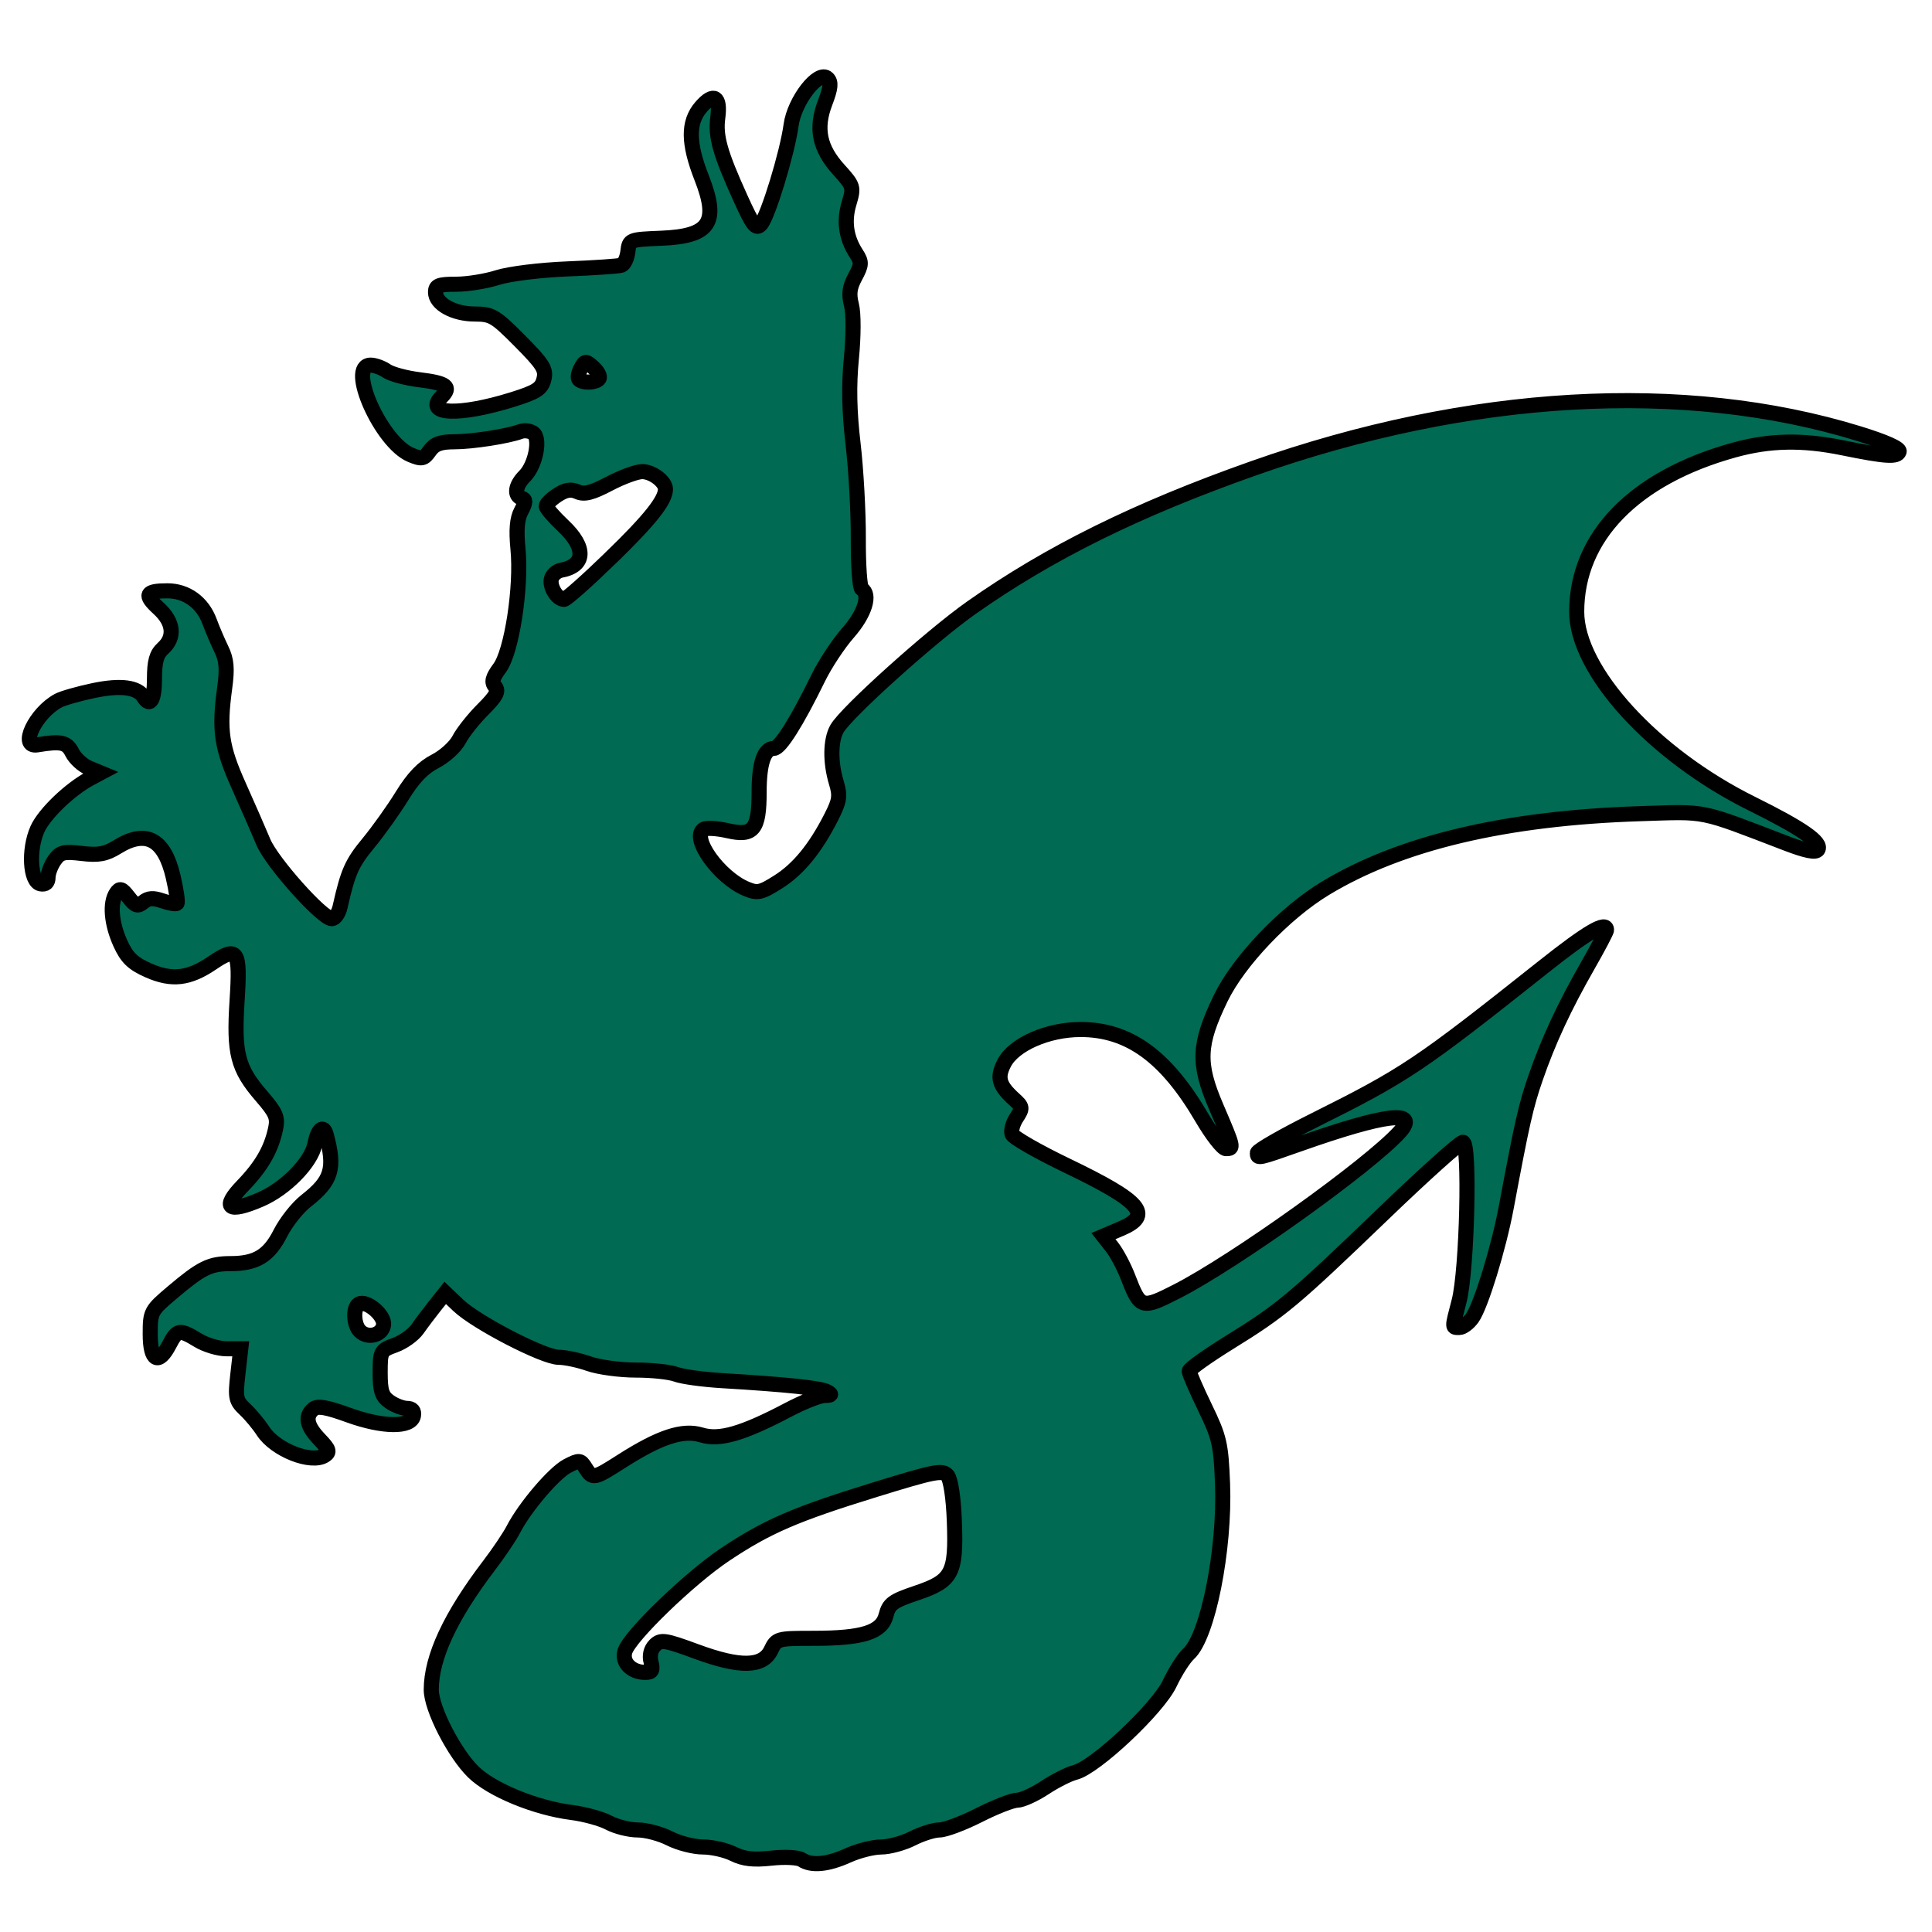
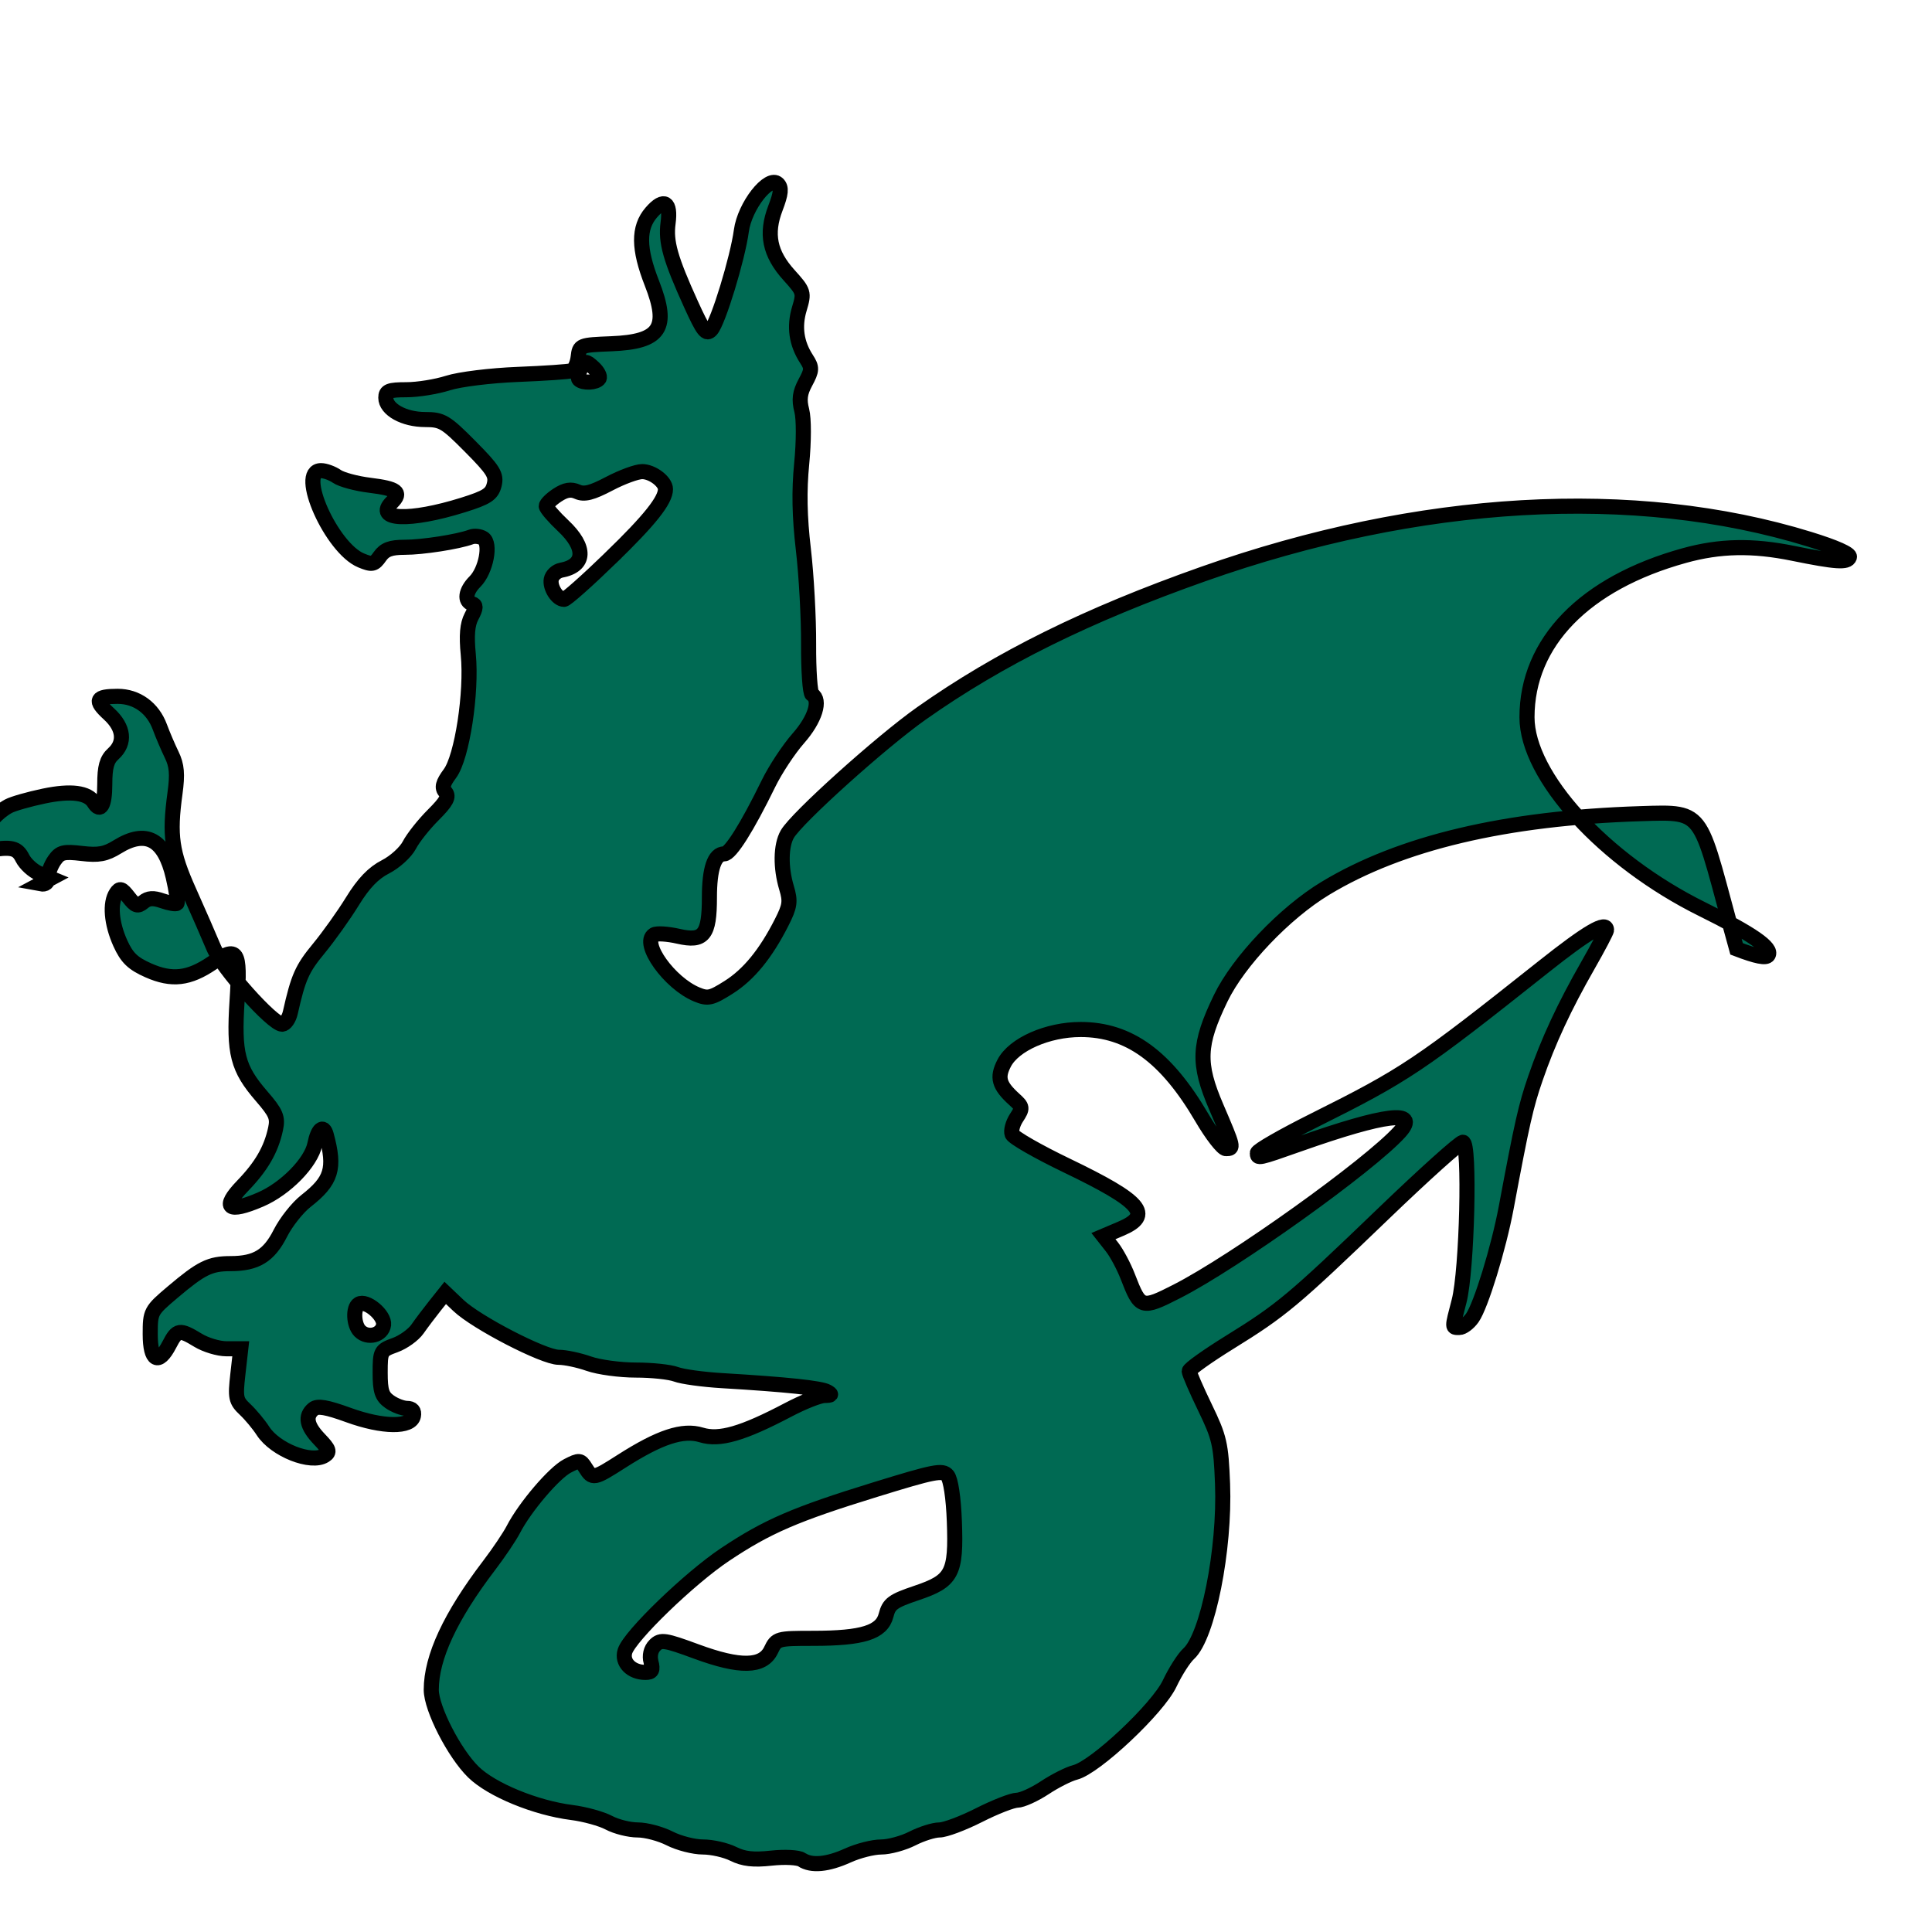
<svg xmlns="http://www.w3.org/2000/svg" xmlns:ns1="http://sodipodi.sourceforge.net/DTD/sodipodi-0.dtd" xmlns:ns2="http://www.inkscape.org/namespaces/inkscape" width="512" height="512" viewBox="0 0 512 512" version="1.1" id="svg6" ns1:docname="dragon-filled.svg" ns2:version="0.92.4 (5da689c313, 2019-01-14)">
  <defs id="defs10" />
  <ns1:namedview pagecolor="#ffffff" bordercolor="#666666" borderopacity="1" objecttolerance="10" gridtolerance="10" guidetolerance="10" ns2:pageopacity="0" ns2:pageshadow="2" ns2:window-width="1920" ns2:window-height="1017" id="namedview8" showgrid="false" ns2:pagecheckerboard="true" ns2:zoom="0.921875" ns2:cx="53.428501" ns2:cy="241.22773" ns2:window-x="1912" ns2:window-y="-8" ns2:window-maximized="1" ns2:current-layer="svg6" />
  <g transform="translate(0,215)" id="g4" style="stroke:#000000;stroke-opacity:1;stroke-width:4;stroke-miterlimit:4;stroke-dasharray:none;fill:#006a53;fill-opacity:1">
-     <path style="fill:#006a53;fill-opacity:1;stroke-width:4;stroke:#000000;stroke-opacity:1;stroke-miterlimit:4;stroke-dasharray:none" d="m 212.466,277.841 c -0.946,-0.619 -4.509,-0.801 -8.078,-0.413 -4.735,0.515 -7.332,0.223 -10.047,-1.132 -2.014,-1.005 -5.635,-1.827 -8.047,-1.827 -2.412,0 -6.376,-1.016 -8.809,-2.257 -2.433,-1.241 -6.247,-2.257 -8.475,-2.257 -2.228,0 -5.676,-0.864 -7.662,-1.919 -1.986,-1.056 -6.404,-2.272 -9.818,-2.704 -9.588,-1.213 -21.235,-6.002 -26.065,-10.718 -5.092,-4.972 -11.174,-16.839 -11.174,-21.8 0,-8.608 5.055,-19.47 15.342,-32.966 2.542,-3.335 5.431,-7.63 6.421,-9.544 3.049,-5.9 10.799,-14.997 14.332,-16.824 3.149,-1.629 3.447,-1.595 4.78,0.538 1.874,3.001 2.201,2.942 9.52,-1.74 10.125,-6.477 16.27,-8.507 21.186,-6.998 4.795,1.471 10.942,-0.309 23.022,-6.666 3.931,-2.069 8.247,-3.777 9.592,-3.796 1.924,-0.026 2.085,-0.239 0.753,-0.994 -1.702,-0.965 -10.739,-1.918 -27.859,-2.938 -5.082,-0.302 -10.574,-1.057 -12.204,-1.677 -1.631,-0.62 -6.423,-1.127 -10.649,-1.127 -4.226,0 -9.843,-0.762 -12.481,-1.693 -2.639,-0.931 -6.235,-1.693 -7.993,-1.693 -3.976,0 -21.821,-9.225 -26.55,-13.724 l -3.51,-3.339 -2.697,3.383 c -1.483,1.861 -3.584,4.651 -4.668,6.201 -1.084,1.55 -3.75,3.461 -5.924,4.247 -3.834,1.386 -3.953,1.608 -3.953,7.345 0,4.834 0.459,6.237 2.508,7.673 1.379,0.966 3.448,1.757 4.597,1.757 1.38,0 1.961,0.67 1.714,1.975 -0.601,3.166 -8.166,3.075 -17.2,-0.207 -5.814,-2.112 -8.2,-2.523 -9.31,-1.601 -2.299,1.908 -1.788,4.48 1.591,8.007 2.59,2.703 2.816,3.39 1.411,4.291 -3.586,2.3 -13.125,-1.48 -16.358,-6.482 -1.124,-1.739 -3.255,-4.303 -4.738,-5.698 -2.465,-2.321 -2.629,-3.115 -1.929,-9.31 l 0.766,-6.773 -3.813,-0.004 c -2.097,-0.003 -5.476,-1.018 -7.508,-2.257 -4.863,-2.964 -5.522,-2.866 -7.59,1.133 -2.88,5.57 -5.078,4.387 -5.078,-2.734 0,-5.993 0.122,-6.222 5.924,-11.131 7.657,-6.477 9.889,-7.576 15.389,-7.576 6.775,0 10.147,-2.062 13.19,-8.068 1.495,-2.95 4.534,-6.784 6.754,-8.521 6.839,-5.351 7.828,-8.573 5.387,-17.563 -0.747,-2.751 -2.21,-1.545 -3.016,2.488 -0.978,4.891 -7.794,11.836 -14.408,14.681 -8.57,3.687 -10.413,2.259 -4.713,-3.651 4.985,-5.168 7.522,-9.557 8.706,-15.057 0.653,-3.035 0.132,-4.255 -3.709,-8.693 -6.361,-7.349 -7.386,-11.337 -6.487,-25.237 0.875,-13.527 0.149,-14.625 -6.622,-10.03 -6.147,4.172 -10.659,4.69 -16.877,1.94 -4.136,-1.83 -5.686,-3.323 -7.426,-7.157 -2.403,-5.295 -2.844,-10.662 -1.094,-13.308 0.95,-1.436 1.445,-1.273 3.262,1.073 1.815,2.344 2.413,2.541 3.918,1.292 1.326,-1.1 2.615,-1.181 5.089,-0.319 1.822,0.635 3.54,0.928 3.818,0.65 0.277,-0.277 -0.168,-3.41 -0.99,-6.961 C 43.569,7.342 38.726,4.723 31.111,9.429 c -3.122,1.93 -4.979,2.275 -9.418,1.749 -4.81,-0.57 -5.753,-0.336 -7.247,1.797 -0.945,1.349 -1.717,3.392 -1.717,4.54 0,1.38 -0.67,1.961 -1.975,1.714 C 7.97,18.702 7.487,10.136 9.934,4.709 11.77,0.639 18.525,-5.85 23.928,-8.732 l 2.736,-1.46 -3.062,-1.265 c -1.684,-0.696 -3.7,-2.535 -4.481,-4.087 -1.395,-2.774 -2.908,-3.114 -9.214,-2.067 -4.941,0.82 -0.569,-8.423 5.542,-11.715 1.186,-0.639 5.399,-1.84 9.362,-2.67 7.162,-1.499 11.636,-0.921 13.264,1.712 1.708,2.764 2.864,0.813 2.864,-4.834 0,-4.598 0.536,-6.517 2.257,-8.074 3.255,-2.946 2.819,-6.948 -1.15,-10.574 -3.966,-3.623 -3.451,-4.66 2.315,-4.66 5.079,0 9.318,3.088 11.179,8.143 0.75,2.038 2.161,5.342 3.135,7.342 1.366,2.805 1.567,5.127 0.881,10.156 -1.542,11.301 -0.913,15.688 3.732,26.061 2.413,5.389 5.339,12.083 6.502,14.876 2.223,5.339 15.598,20.312 18.145,20.312 0.817,0 1.801,-1.396 2.185,-3.103 2.102,-9.335 3.103,-11.591 7.505,-16.921 2.649,-3.208 6.687,-8.874 8.973,-12.591 2.912,-4.734 5.524,-7.455 8.722,-9.087 2.511,-1.281 5.365,-3.875 6.342,-5.764 0.977,-1.889 3.814,-5.473 6.305,-7.964 3.568,-3.568 4.256,-4.859 3.242,-6.08 -0.993,-1.196 -0.714,-2.326 1.222,-4.945 3.194,-4.321 5.823,-21.441 4.84,-31.531 -0.492,-5.053 -0.241,-7.998 0.856,-10.059 1.219,-2.288 1.249,-3.015 0.141,-3.387 -2.075,-0.697 -1.719,-3.363 0.783,-5.865 2.922,-2.922 4.295,-10.117 2.187,-11.459 -0.858,-0.546 -2.321,-0.709 -3.252,-0.363 -3.392,1.263 -12.841,2.731 -17.581,2.731 -3.69,0 -5.268,0.583 -6.555,2.42 -1.509,2.155 -2.055,2.27 -4.982,1.058 -7.842,-3.248 -17.02,-23.79 -10.629,-23.79 1.103,0 3.007,0.693 4.232,1.54 1.224,0.847 5.138,1.898 8.697,2.336 7.21,0.886 8.498,1.87 5.881,4.488 -4.795,4.795 4.694,5.167 18.843,0.737 6.292,-1.97 7.618,-2.828 8.249,-5.343 0.652,-2.599 -0.187,-3.945 -6.336,-10.148 -6.524,-6.582 -7.475,-7.151 -11.956,-7.151 -5.596,0 -10.431,-2.675 -10.431,-5.772 0,-1.791 0.863,-2.127 5.463,-2.127 3.005,0 7.956,-0.798 11.002,-1.773 3.09,-0.989 11.278,-2 18.517,-2.285 7.138,-0.281 13.575,-0.723 14.306,-0.981 0.731,-0.258 1.493,-1.896 1.693,-3.639 0.358,-3.124 0.486,-3.175 8.798,-3.507 12.974,-0.518 15.401,-4.154 10.729,-16.076 -3.58,-9.135 -3.629,-14.661 -0.165,-18.687 3.397,-3.949 5.213,-2.805 4.46,2.808 -0.665,4.956 0.604,9.442 6.082,21.5 3.238,7.129 4.038,8.148 5.315,6.771 1.875,-2.022 7.045,-18.943 8.028,-26.275 0.869,-6.485 7.286,-14.732 9.647,-12.399 1.021,1.009 0.875,2.507 -0.627,6.44 -2.604,6.818 -1.54,12.03 3.621,17.742 3.919,4.338 4.009,4.632 2.725,8.917 -1.422,4.746 -0.795,9.153 1.893,13.303 1.492,2.304 1.462,2.966 -0.284,6.207 -1.484,2.757 -1.717,4.543 -0.967,7.437 0.567,2.187 0.558,8.192 -0.021,14.105 -0.705,7.198 -0.571,14.032 0.444,22.709 0.799,6.827 1.423,18.133 1.387,25.123 -0.034,6.991 0.383,12.987 0.931,13.326 2.382,1.472 0.779,6.589 -3.631,11.594 -2.545,2.888 -6.116,8.298 -7.935,12.022 -5.679,11.623 -10.087,18.62 -11.731,18.62 -2.589,0 -3.918,3.92 -3.918,11.559 0,9.948 -1.505,11.821 -8.258,10.275 -2.829,-0.647 -5.713,-0.826 -6.407,-0.396 -3.525,2.178 4.084,12.82 11.305,15.811 2.951,1.222 3.835,1.027 8.413,-1.861 5.366,-3.385 9.865,-8.886 14.102,-17.243 2.189,-4.317 2.361,-5.55 1.28,-9.159 -1.612,-5.382 -1.53,-11.176 0.201,-14.207 2.449,-4.286 24.896,-24.493 35.57,-32.019 20.678,-14.581 43.863,-26.046 74.697,-36.939 57.249,-20.225 114.271,-23.497 160.594,-9.216 6.945,2.141 10.905,3.913 10.622,4.754 -0.512,1.521 -3.583,1.316 -14.924,-0.997 -10.786,-2.199 -19.425,-2.023 -28.85,0.589 -26.44,7.327 -41.681,23 -41.678,42.859 0.003,15.621 20.4,37.957 46.426,50.84 13.346,6.606 18.648,10.301 17.485,12.183 -0.537,0.869 -3.105,0.36 -8.363,-1.656 C 449.957,-0.48 452.622,0.064 434.772,0.629 398.991,1.762 371.189,8.348 351.218,20.424 c -10.773,6.514 -23.006,19.369 -27.721,29.13 -5.935,12.287 -6.134,17.267 -1.152,28.866 4.63,10.781 4.677,10.983 2.531,10.983 -0.86,0 -3.719,-3.682 -6.353,-8.181 -9.502,-16.234 -19.34,-23.393 -32.143,-23.393 -8.741,0 -17.695,3.944 -20.273,8.93 -1.971,3.811 -1.387,5.895 2.687,9.582 2.217,2.006 2.255,2.323 0.583,4.874 -0.983,1.501 -1.506,3.463 -1.162,4.359 0.344,0.897 6.857,4.629 14.474,8.293 19.891,9.57 22.921,13.115 14.329,16.765 l -4.597,1.952 2.274,2.891 c 1.251,1.59 3.139,5.134 4.197,7.875 3.285,8.516 3.664,8.63 12.953,3.896 15.316,-7.805 51.042,-33.358 59.087,-42.262 5.385,-5.96 -3.757,-4.854 -26.628,3.221 -10.947,3.865 -11.093,3.896 -11.093,2.334 0,-0.616 6.728,-4.479 14.952,-8.584 24.306,-12.134 27.848,-14.503 60.89,-40.741 11.648,-9.249 16.692,-12.197 16.692,-9.756 0,0.404 -2.206,4.594 -4.902,9.31 -6.325,11.063 -10.532,20.114 -13.939,29.99 -2.533,7.343 -3.559,11.884 -7.737,34.238 -2.003,10.715 -6.71,26.032 -8.994,29.263 -0.987,1.396 -2.527,2.539 -3.423,2.539 -1.981,0 -1.977,0.322 -0.074,-6.998 2.117,-8.141 2.93,-42.09 1.007,-42.09 -0.763,0 -10.239,8.514 -21.058,18.92 -23.893,22.981 -27.007,25.587 -40.694,34.054 -5.926,3.666 -10.775,7.124 -10.775,7.685 0,0.56 1.886,4.914 4.191,9.676 3.826,7.902 4.231,9.662 4.64,20.175 0.677,17.379 -3.919,40.459 -8.965,45.026 -1.263,1.143 -3.54,4.705 -5.058,7.916 -3.12,6.594 -19.736,22.214 -25.037,23.536 -1.683,0.42 -5.305,2.247 -8.05,4.061 -2.744,1.814 -6.045,3.308 -7.335,3.319 -1.29,0.013 -5.834,1.789 -10.099,3.95 -4.264,2.161 -8.982,3.928 -10.483,3.928 -1.502,0 -4.721,1.016 -7.154,2.257 -2.433,1.241 -6.166,2.257 -8.295,2.257 -2.129,0 -6.085,1.004 -8.791,2.232 -5.402,2.451 -9.647,2.846 -12.254,1.139 z m -39.939,-52.378 c -0.436,-1.737 -0.054,-3.373 1.044,-4.471 1.557,-1.557 2.663,-1.389 10.945,1.665 11.642,4.292 17.648,4.178 19.822,-0.379 1.445,-3.029 1.712,-3.103 11.162,-3.103 13.15,0 18.176,-1.589 19.319,-6.108 0.771,-3.047 1.784,-3.789 8.075,-5.909 9.483,-3.197 10.531,-5.182 10.02,-18.976 -0.232,-6.247 -0.963,-11.113 -1.826,-12.151 -1.277,-1.536 -3.444,-1.114 -19.128,3.726 -21.236,6.553 -28.642,9.754 -39.805,17.202 -9.411,6.279 -25.24,21.572 -26.528,25.63 -0.932,2.936 1.656,5.613 5.425,5.613 1.727,0 2.025,-0.553 1.476,-2.74 z M 101.651,136.118 c 0.365,-2.558 -4.609,-6.724 -6.577,-5.507 -1.552,0.959 -1.362,5.47 0.301,7.133 2.092,2.092 5.886,1.11 6.276,-1.625 z m 60.211,-203.289 c 10.358,-10.05 14.493,-15.243 14.493,-18.201 0,-2.01 -3.505,-4.65 -6.173,-4.65 -1.444,0 -5.362,1.439 -8.707,3.199 -4.642,2.442 -6.64,2.949 -8.445,2.144 -1.719,-0.767 -3.17,-0.527 -5.318,0.881 -1.625,1.065 -2.954,2.379 -2.954,2.921 0,0.542 2.03,2.895 4.512,5.23 6.117,5.756 5.893,10.558 -0.549,11.754 -1.234,0.229 -2.419,1.324 -2.632,2.433 -0.41,2.131 1.611,5.293 3.383,5.293 0.578,0 6.154,-4.951 12.391,-11.002 z m -3.092,-47.527 c 0.332,-0.538 -0.359,-1.849 -1.536,-2.915 -2.029,-1.836 -2.202,-1.823 -3.319,0.265 -0.648,1.211 -0.858,2.523 -0.466,2.915 1.046,1.046 4.621,0.868 5.321,-0.265 z" id="path2" />
+     <path style="fill:#006a53;fill-opacity:1;stroke-width:4;stroke:#000000;stroke-opacity:1;stroke-miterlimit:4;stroke-dasharray:none" d="m 212.466,277.841 c -0.946,-0.619 -4.509,-0.801 -8.078,-0.413 -4.735,0.515 -7.332,0.223 -10.047,-1.132 -2.014,-1.005 -5.635,-1.827 -8.047,-1.827 -2.412,0 -6.376,-1.016 -8.809,-2.257 -2.433,-1.241 -6.247,-2.257 -8.475,-2.257 -2.228,0 -5.676,-0.864 -7.662,-1.919 -1.986,-1.056 -6.404,-2.272 -9.818,-2.704 -9.588,-1.213 -21.235,-6.002 -26.065,-10.718 -5.092,-4.972 -11.174,-16.839 -11.174,-21.8 0,-8.608 5.055,-19.47 15.342,-32.966 2.542,-3.335 5.431,-7.63 6.421,-9.544 3.049,-5.9 10.799,-14.997 14.332,-16.824 3.149,-1.629 3.447,-1.595 4.78,0.538 1.874,3.001 2.201,2.942 9.52,-1.74 10.125,-6.477 16.27,-8.507 21.186,-6.998 4.795,1.471 10.942,-0.309 23.022,-6.666 3.931,-2.069 8.247,-3.777 9.592,-3.796 1.924,-0.026 2.085,-0.239 0.753,-0.994 -1.702,-0.965 -10.739,-1.918 -27.859,-2.938 -5.082,-0.302 -10.574,-1.057 -12.204,-1.677 -1.631,-0.62 -6.423,-1.127 -10.649,-1.127 -4.226,0 -9.843,-0.762 -12.481,-1.693 -2.639,-0.931 -6.235,-1.693 -7.993,-1.693 -3.976,0 -21.821,-9.225 -26.55,-13.724 l -3.51,-3.339 -2.697,3.383 c -1.483,1.861 -3.584,4.651 -4.668,6.201 -1.084,1.55 -3.75,3.461 -5.924,4.247 -3.834,1.386 -3.953,1.608 -3.953,7.345 0,4.834 0.459,6.237 2.508,7.673 1.379,0.966 3.448,1.757 4.597,1.757 1.38,0 1.961,0.67 1.714,1.975 -0.601,3.166 -8.166,3.075 -17.2,-0.207 -5.814,-2.112 -8.2,-2.523 -9.31,-1.601 -2.299,1.908 -1.788,4.48 1.591,8.007 2.59,2.703 2.816,3.39 1.411,4.291 -3.586,2.3 -13.125,-1.48 -16.358,-6.482 -1.124,-1.739 -3.255,-4.303 -4.738,-5.698 -2.465,-2.321 -2.629,-3.115 -1.929,-9.31 l 0.766,-6.773 -3.813,-0.004 c -2.097,-0.003 -5.476,-1.018 -7.508,-2.257 -4.863,-2.964 -5.522,-2.866 -7.59,1.133 -2.88,5.57 -5.078,4.387 -5.078,-2.734 0,-5.993 0.122,-6.222 5.924,-11.131 7.657,-6.477 9.889,-7.576 15.389,-7.576 6.775,0 10.147,-2.062 13.19,-8.068 1.495,-2.95 4.534,-6.784 6.754,-8.521 6.839,-5.351 7.828,-8.573 5.387,-17.563 -0.747,-2.751 -2.21,-1.545 -3.016,2.488 -0.978,4.891 -7.794,11.836 -14.408,14.681 -8.57,3.687 -10.413,2.259 -4.713,-3.651 4.985,-5.168 7.522,-9.557 8.706,-15.057 0.653,-3.035 0.132,-4.255 -3.709,-8.693 -6.361,-7.349 -7.386,-11.337 -6.487,-25.237 0.875,-13.527 0.149,-14.625 -6.622,-10.03 -6.147,4.172 -10.659,4.69 -16.877,1.94 -4.136,-1.83 -5.686,-3.323 -7.426,-7.157 -2.403,-5.295 -2.844,-10.662 -1.094,-13.308 0.95,-1.436 1.445,-1.273 3.262,1.073 1.815,2.344 2.413,2.541 3.918,1.292 1.326,-1.1 2.615,-1.181 5.089,-0.319 1.822,0.635 3.54,0.928 3.818,0.65 0.277,-0.277 -0.168,-3.41 -0.99,-6.961 C 43.569,7.342 38.726,4.723 31.111,9.429 c -3.122,1.93 -4.979,2.275 -9.418,1.749 -4.81,-0.57 -5.753,-0.336 -7.247,1.797 -0.945,1.349 -1.717,3.392 -1.717,4.54 0,1.38 -0.67,1.961 -1.975,1.714 l 2.736,-1.46 -3.062,-1.265 c -1.684,-0.696 -3.7,-2.535 -4.481,-4.087 -1.395,-2.774 -2.908,-3.114 -9.214,-2.067 -4.941,0.82 -0.569,-8.423 5.542,-11.715 1.186,-0.639 5.399,-1.84 9.362,-2.67 7.162,-1.499 11.636,-0.921 13.264,1.712 1.708,2.764 2.864,0.813 2.864,-4.834 0,-4.598 0.536,-6.517 2.257,-8.074 3.255,-2.946 2.819,-6.948 -1.15,-10.574 -3.966,-3.623 -3.451,-4.66 2.315,-4.66 5.079,0 9.318,3.088 11.179,8.143 0.75,2.038 2.161,5.342 3.135,7.342 1.366,2.805 1.567,5.127 0.881,10.156 -1.542,11.301 -0.913,15.688 3.732,26.061 2.413,5.389 5.339,12.083 6.502,14.876 2.223,5.339 15.598,20.312 18.145,20.312 0.817,0 1.801,-1.396 2.185,-3.103 2.102,-9.335 3.103,-11.591 7.505,-16.921 2.649,-3.208 6.687,-8.874 8.973,-12.591 2.912,-4.734 5.524,-7.455 8.722,-9.087 2.511,-1.281 5.365,-3.875 6.342,-5.764 0.977,-1.889 3.814,-5.473 6.305,-7.964 3.568,-3.568 4.256,-4.859 3.242,-6.08 -0.993,-1.196 -0.714,-2.326 1.222,-4.945 3.194,-4.321 5.823,-21.441 4.84,-31.531 -0.492,-5.053 -0.241,-7.998 0.856,-10.059 1.219,-2.288 1.249,-3.015 0.141,-3.387 -2.075,-0.697 -1.719,-3.363 0.783,-5.865 2.922,-2.922 4.295,-10.117 2.187,-11.459 -0.858,-0.546 -2.321,-0.709 -3.252,-0.363 -3.392,1.263 -12.841,2.731 -17.581,2.731 -3.69,0 -5.268,0.583 -6.555,2.42 -1.509,2.155 -2.055,2.27 -4.982,1.058 -7.842,-3.248 -17.02,-23.79 -10.629,-23.79 1.103,0 3.007,0.693 4.232,1.54 1.224,0.847 5.138,1.898 8.697,2.336 7.21,0.886 8.498,1.87 5.881,4.488 -4.795,4.795 4.694,5.167 18.843,0.737 6.292,-1.97 7.618,-2.828 8.249,-5.343 0.652,-2.599 -0.187,-3.945 -6.336,-10.148 -6.524,-6.582 -7.475,-7.151 -11.956,-7.151 -5.596,0 -10.431,-2.675 -10.431,-5.772 0,-1.791 0.863,-2.127 5.463,-2.127 3.005,0 7.956,-0.798 11.002,-1.773 3.09,-0.989 11.278,-2 18.517,-2.285 7.138,-0.281 13.575,-0.723 14.306,-0.981 0.731,-0.258 1.493,-1.896 1.693,-3.639 0.358,-3.124 0.486,-3.175 8.798,-3.507 12.974,-0.518 15.401,-4.154 10.729,-16.076 -3.58,-9.135 -3.629,-14.661 -0.165,-18.687 3.397,-3.949 5.213,-2.805 4.46,2.808 -0.665,4.956 0.604,9.442 6.082,21.5 3.238,7.129 4.038,8.148 5.315,6.771 1.875,-2.022 7.045,-18.943 8.028,-26.275 0.869,-6.485 7.286,-14.732 9.647,-12.399 1.021,1.009 0.875,2.507 -0.627,6.44 -2.604,6.818 -1.54,12.03 3.621,17.742 3.919,4.338 4.009,4.632 2.725,8.917 -1.422,4.746 -0.795,9.153 1.893,13.303 1.492,2.304 1.462,2.966 -0.284,6.207 -1.484,2.757 -1.717,4.543 -0.967,7.437 0.567,2.187 0.558,8.192 -0.021,14.105 -0.705,7.198 -0.571,14.032 0.444,22.709 0.799,6.827 1.423,18.133 1.387,25.123 -0.034,6.991 0.383,12.987 0.931,13.326 2.382,1.472 0.779,6.589 -3.631,11.594 -2.545,2.888 -6.116,8.298 -7.935,12.022 -5.679,11.623 -10.087,18.62 -11.731,18.62 -2.589,0 -3.918,3.92 -3.918,11.559 0,9.948 -1.505,11.821 -8.258,10.275 -2.829,-0.647 -5.713,-0.826 -6.407,-0.396 -3.525,2.178 4.084,12.82 11.305,15.811 2.951,1.222 3.835,1.027 8.413,-1.861 5.366,-3.385 9.865,-8.886 14.102,-17.243 2.189,-4.317 2.361,-5.55 1.28,-9.159 -1.612,-5.382 -1.53,-11.176 0.201,-14.207 2.449,-4.286 24.896,-24.493 35.57,-32.019 20.678,-14.581 43.863,-26.046 74.697,-36.939 57.249,-20.225 114.271,-23.497 160.594,-9.216 6.945,2.141 10.905,3.913 10.622,4.754 -0.512,1.521 -3.583,1.316 -14.924,-0.997 -10.786,-2.199 -19.425,-2.023 -28.85,0.589 -26.44,7.327 -41.681,23 -41.678,42.859 0.003,15.621 20.4,37.957 46.426,50.84 13.346,6.606 18.648,10.301 17.485,12.183 -0.537,0.869 -3.105,0.36 -8.363,-1.656 C 449.957,-0.48 452.622,0.064 434.772,0.629 398.991,1.762 371.189,8.348 351.218,20.424 c -10.773,6.514 -23.006,19.369 -27.721,29.13 -5.935,12.287 -6.134,17.267 -1.152,28.866 4.63,10.781 4.677,10.983 2.531,10.983 -0.86,0 -3.719,-3.682 -6.353,-8.181 -9.502,-16.234 -19.34,-23.393 -32.143,-23.393 -8.741,0 -17.695,3.944 -20.273,8.93 -1.971,3.811 -1.387,5.895 2.687,9.582 2.217,2.006 2.255,2.323 0.583,4.874 -0.983,1.501 -1.506,3.463 -1.162,4.359 0.344,0.897 6.857,4.629 14.474,8.293 19.891,9.57 22.921,13.115 14.329,16.765 l -4.597,1.952 2.274,2.891 c 1.251,1.59 3.139,5.134 4.197,7.875 3.285,8.516 3.664,8.63 12.953,3.896 15.316,-7.805 51.042,-33.358 59.087,-42.262 5.385,-5.96 -3.757,-4.854 -26.628,3.221 -10.947,3.865 -11.093,3.896 -11.093,2.334 0,-0.616 6.728,-4.479 14.952,-8.584 24.306,-12.134 27.848,-14.503 60.89,-40.741 11.648,-9.249 16.692,-12.197 16.692,-9.756 0,0.404 -2.206,4.594 -4.902,9.31 -6.325,11.063 -10.532,20.114 -13.939,29.99 -2.533,7.343 -3.559,11.884 -7.737,34.238 -2.003,10.715 -6.71,26.032 -8.994,29.263 -0.987,1.396 -2.527,2.539 -3.423,2.539 -1.981,0 -1.977,0.322 -0.074,-6.998 2.117,-8.141 2.93,-42.09 1.007,-42.09 -0.763,0 -10.239,8.514 -21.058,18.92 -23.893,22.981 -27.007,25.587 -40.694,34.054 -5.926,3.666 -10.775,7.124 -10.775,7.685 0,0.56 1.886,4.914 4.191,9.676 3.826,7.902 4.231,9.662 4.64,20.175 0.677,17.379 -3.919,40.459 -8.965,45.026 -1.263,1.143 -3.54,4.705 -5.058,7.916 -3.12,6.594 -19.736,22.214 -25.037,23.536 -1.683,0.42 -5.305,2.247 -8.05,4.061 -2.744,1.814 -6.045,3.308 -7.335,3.319 -1.29,0.013 -5.834,1.789 -10.099,3.95 -4.264,2.161 -8.982,3.928 -10.483,3.928 -1.502,0 -4.721,1.016 -7.154,2.257 -2.433,1.241 -6.166,2.257 -8.295,2.257 -2.129,0 -6.085,1.004 -8.791,2.232 -5.402,2.451 -9.647,2.846 -12.254,1.139 z m -39.939,-52.378 c -0.436,-1.737 -0.054,-3.373 1.044,-4.471 1.557,-1.557 2.663,-1.389 10.945,1.665 11.642,4.292 17.648,4.178 19.822,-0.379 1.445,-3.029 1.712,-3.103 11.162,-3.103 13.15,0 18.176,-1.589 19.319,-6.108 0.771,-3.047 1.784,-3.789 8.075,-5.909 9.483,-3.197 10.531,-5.182 10.02,-18.976 -0.232,-6.247 -0.963,-11.113 -1.826,-12.151 -1.277,-1.536 -3.444,-1.114 -19.128,3.726 -21.236,6.553 -28.642,9.754 -39.805,17.202 -9.411,6.279 -25.24,21.572 -26.528,25.63 -0.932,2.936 1.656,5.613 5.425,5.613 1.727,0 2.025,-0.553 1.476,-2.74 z M 101.651,136.118 c 0.365,-2.558 -4.609,-6.724 -6.577,-5.507 -1.552,0.959 -1.362,5.47 0.301,7.133 2.092,2.092 5.886,1.11 6.276,-1.625 z m 60.211,-203.289 c 10.358,-10.05 14.493,-15.243 14.493,-18.201 0,-2.01 -3.505,-4.65 -6.173,-4.65 -1.444,0 -5.362,1.439 -8.707,3.199 -4.642,2.442 -6.64,2.949 -8.445,2.144 -1.719,-0.767 -3.17,-0.527 -5.318,0.881 -1.625,1.065 -2.954,2.379 -2.954,2.921 0,0.542 2.03,2.895 4.512,5.23 6.117,5.756 5.893,10.558 -0.549,11.754 -1.234,0.229 -2.419,1.324 -2.632,2.433 -0.41,2.131 1.611,5.293 3.383,5.293 0.578,0 6.154,-4.951 12.391,-11.002 z m -3.092,-47.527 c 0.332,-0.538 -0.359,-1.849 -1.536,-2.915 -2.029,-1.836 -2.202,-1.823 -3.319,0.265 -0.648,1.211 -0.858,2.523 -0.466,2.915 1.046,1.046 4.621,0.868 5.321,-0.265 z" id="path2" />
  </g>
</svg>